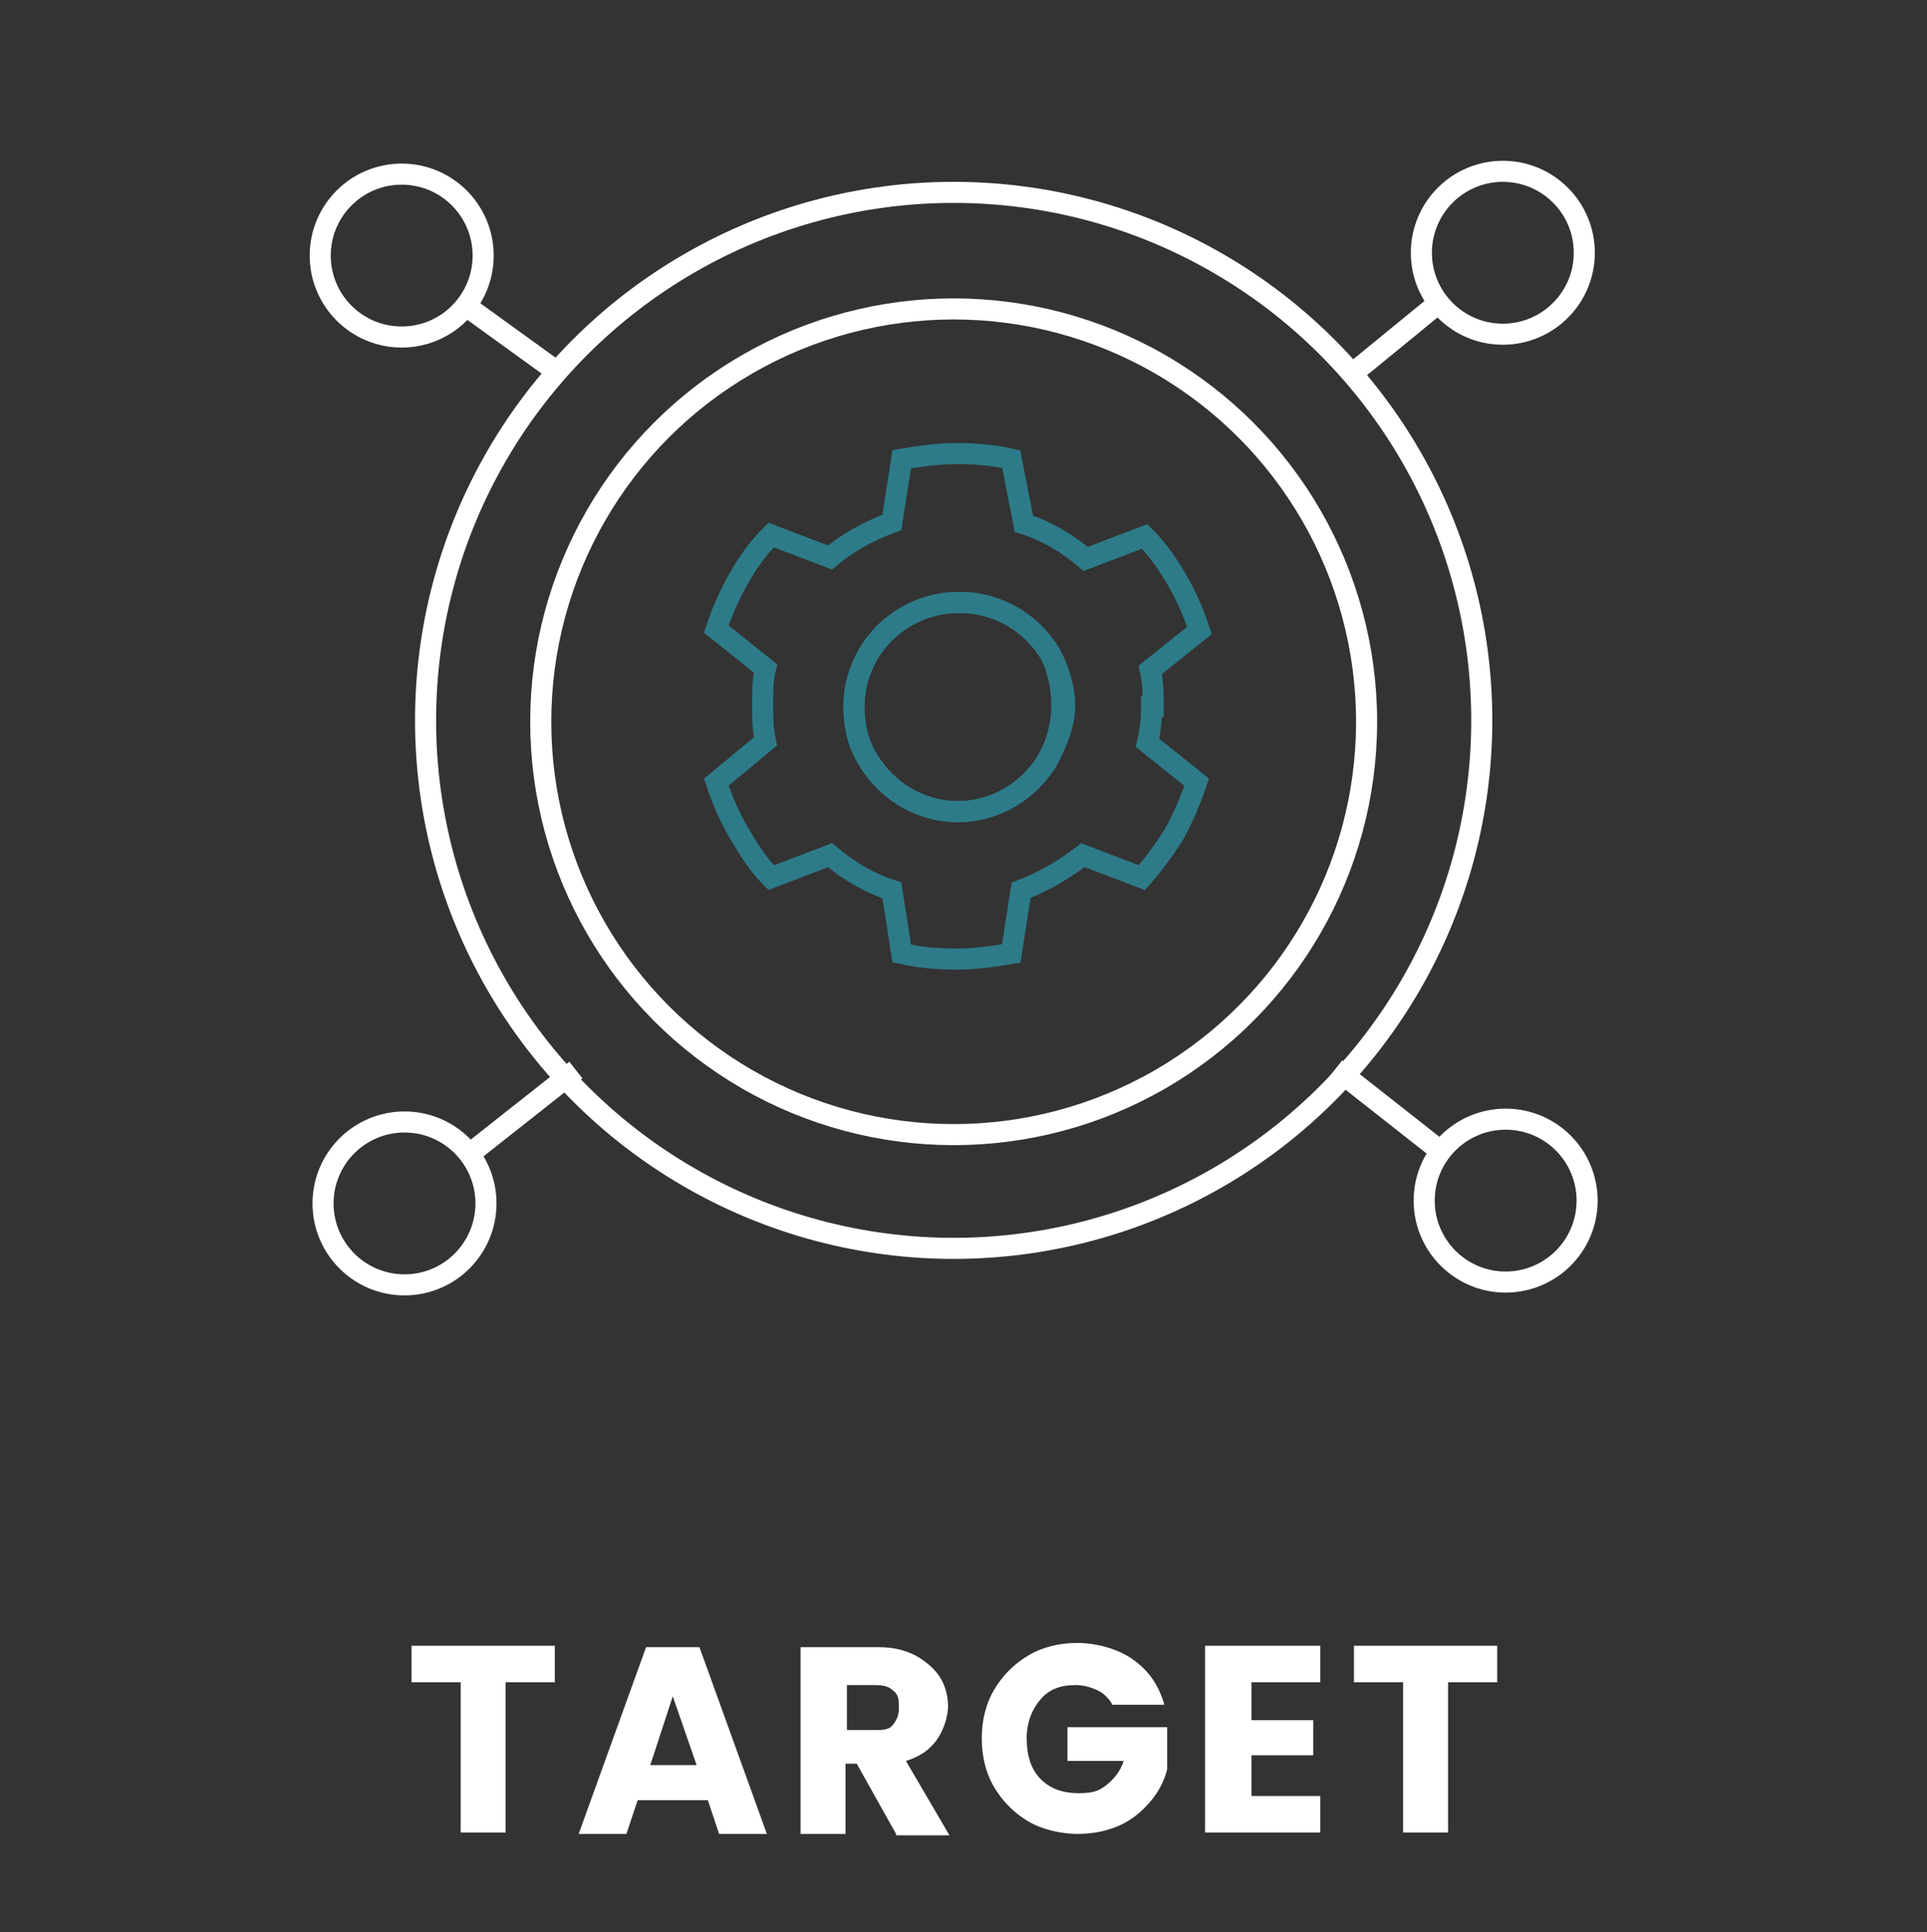
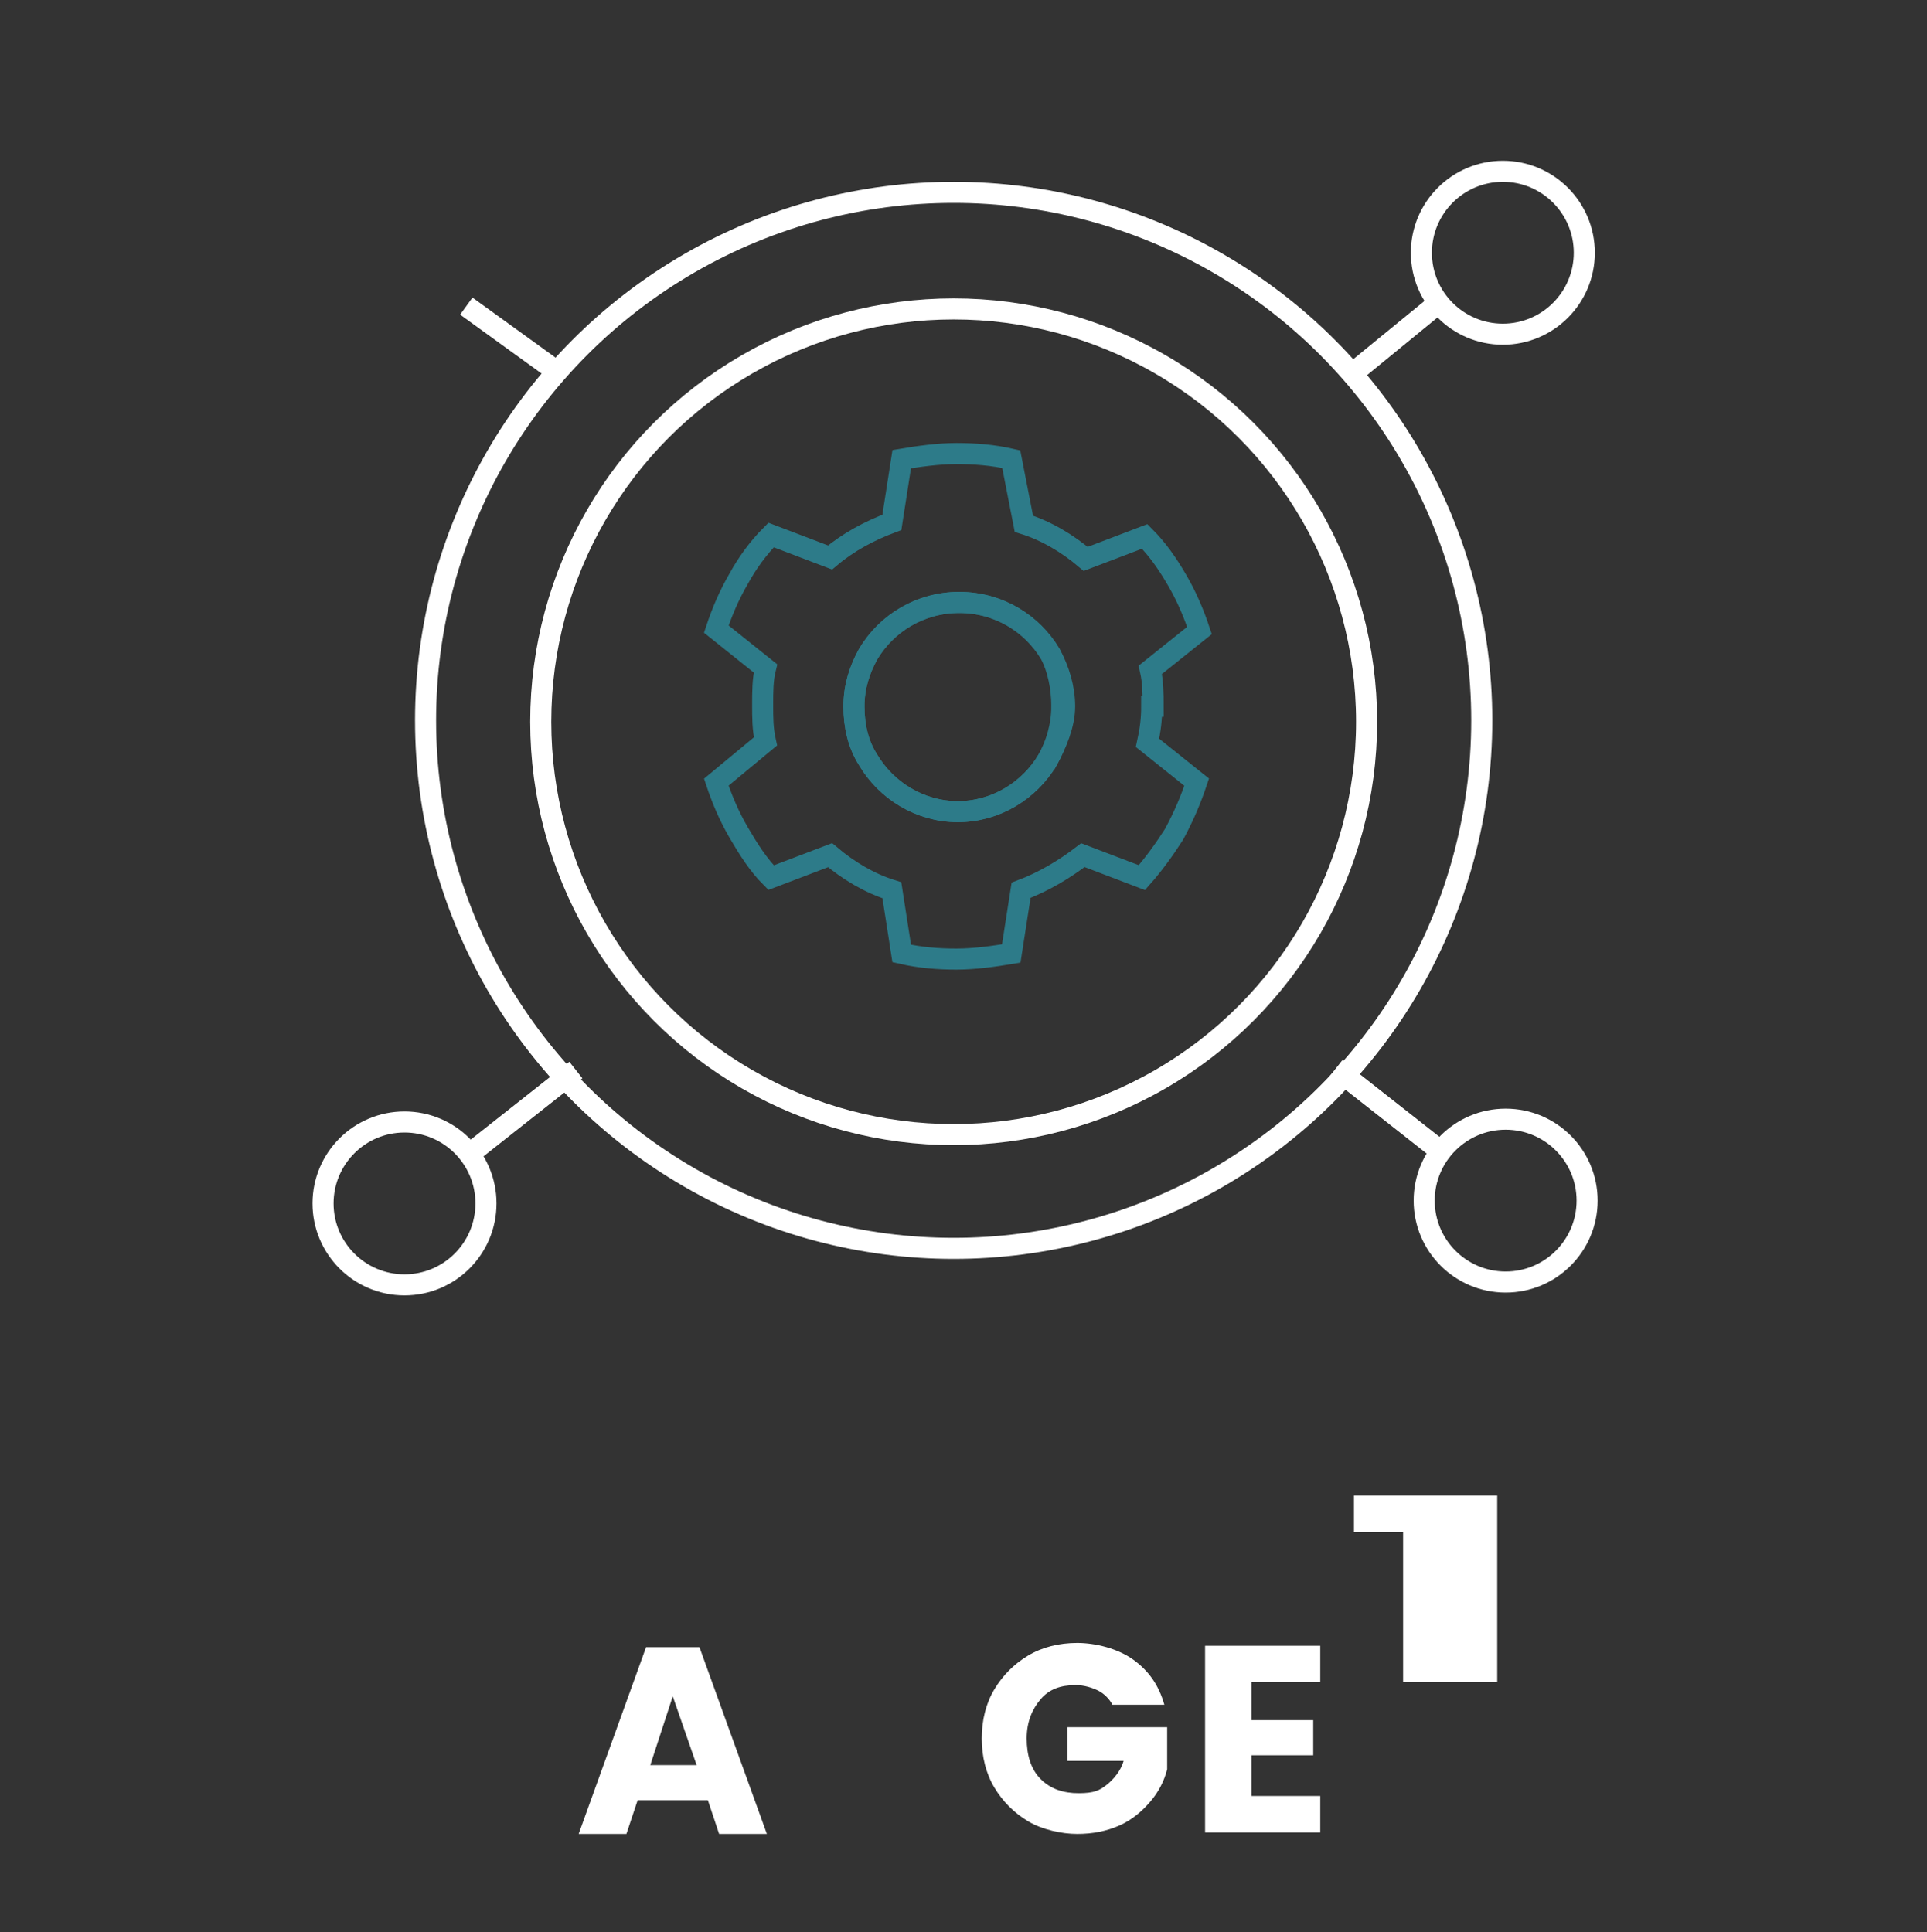
<svg xmlns="http://www.w3.org/2000/svg" id="Layer_1" data-name="Layer 1" version="1.1" viewBox="0 0 137.2 137.6">
  <rect x="0" y="0" width="137.2" height="137.6" fill="#333333" stroke="none" />
  <defs>
    <style>
      .cls-1 {
        stroke: #2d7b89;
      }

      .cls-1, .cls-2 {
        fill: none;
        stroke-miterlimit: 10;
        stroke-width: 1.5px;
      }

      .cls-2 {
        stroke: #fff;
      }

      .cls-3 {
        isolation: isolate;
      }

      .cls-4 {
        fill: #fff;
        stroke-width: 0px;
      }
    </style>
  </defs>
  <g class="cls-3">
-     <path class="cls-4" d="M39.5,117.2v2.6h-3.5v10.7h-3.2v-10.7h-3.5v-2.6s10.2,0,10.2,0Z" />
    <path class="cls-4" d="M50.4,128.2h-5l-.8,2.4h-3.4l4.8-13.3h3.8l4.8,13.3h-3.4l-.8-2.4ZM49.6,125.7l-1.7-4.9-1.6,4.9h3.3Z" />
-     <path class="cls-4" d="M63.8,130.6l-2.8-5h-.8v5h-3.2v-13.3h5.5c1.1,0,1.9.2,2.7.6.7.4,1.3.9,1.7,1.5.4.6.6,1.4.6,2.1s-.3,1.7-.8,2.4c-.5.7-1.2,1.2-2.2,1.5l3.1,5.3h-3.8ZM60.3,123.2h2c.6,0,1,0,1.3-.4s.4-.7.4-1.2,0-.9-.4-1.2c-.3-.3-.7-.4-1.3-.4h-2v3.2Z" />
    <path class="cls-4" d="M79.2,121.4c-.2-.4-.6-.8-1-1s-1-.4-1.6-.4c-1.1,0-1.9.3-2.5,1s-1,1.6-1,2.8.3,2.2,1,2.9,1.6,1,2.7,1,1.5-.2,2-.6,1-1,1.2-1.7h-4v-2.4h7.1v3c-.2.8-.6,1.6-1.2,2.3-.6.7-1.3,1.3-2.2,1.7s-1.9.6-3,.6-2.5-.3-3.5-.9-1.8-1.4-2.4-2.4c-.6-1-.9-2.2-.9-3.5s.3-2.5.9-3.5,1.4-1.8,2.4-2.4,2.2-.9,3.5-.9,2.9.4,4,1.2,1.8,1.8,2.2,3.2h-3.7Z" />
    <path class="cls-4" d="M89.1,119.8v2.7h4.4v2.5h-4.4v2.9h4.9v2.6h-8.2v-13.3h8.2v2.6s-4.9,0-4.9,0Z" />
-     <path class="cls-4" d="M106.6,117.2v2.6h-3.5v10.7h-3.2v-10.7h-3.5v-2.6s10.2,0,10.2,0Z" />
+     <path class="cls-4" d="M106.6,117.2v2.6h-3.5h-3.2v-10.7h-3.5v-2.6s10.2,0,10.2,0Z" />
  </g>
  <g>
    <g>
      <path class="cls-1" d="M82.1,50.3c0-.9,0-1.7-.2-2.6l3.5-2.8c-.4-1.2-.9-2.4-1.6-3.6h0c-.7-1.2-1.4-2.2-2.3-3.1l-4.2,1.6c-1.3-1.1-2.8-2-4.4-2.5l-.9-4.6c-1.3-.3-2.6-.4-3.9-.4s-2.7.2-3.9.4l-.7,4.5c-1.6.6-3.1,1.4-4.4,2.5l-4.2-1.6c-.9.9-1.7,2-2.3,3.1h0c-.7,1.2-1.2,2.4-1.6,3.6l3.5,2.8c-.2.8-.2,1.7-.2,2.6s0,1.7.2,2.6l-3.5,2.9c.4,1.2.9,2.4,1.6,3.6h0c.7,1.2,1.4,2.3,2.3,3.2l4.2-1.6c1.3,1.1,2.8,2,4.4,2.5l.7,4.5c1.3.3,2.6.4,3.9.4s2.7-.2,3.9-.4l.7-4.5c1.6-.6,3.1-1.5,4.4-2.5l4.2,1.6c.8-.9,1.6-2,2.3-3.1h0c.7-1.3,1.2-2.5,1.6-3.7l-3.5-2.8c.2-.9.3-1.7.3-2.6ZM74.6,54.1c-1.3,2.2-3.7,3.7-6.4,3.7s-5.1-1.5-6.4-3.7c-.7-1.1-1-2.4-1-3.8s.4-2.6,1-3.7c1.3-2.2,3.7-3.7,6.5-3.7s5.2,1.5,6.5,3.7c.6,1.1,1,2.4,1,3.7s-.6,2.7-1.2,3.8Z" />
      <path class="cls-1" d="M75.6,50.3c0,1.4-.4,2.7-1,3.8-1.3,2.2-3.7,3.7-6.4,3.7s-5.1-1.5-6.4-3.7c-.7-1.1-1-2.4-1-3.8s.4-2.6,1-3.7c1.3-2.2,3.7-3.7,6.5-3.7s5.2,1.5,6.5,3.7c.5,1,.8,2.3.8,3.7Z" />
    </g>
    <g>
      <circle class="cls-2" cx="67.9" cy="51.3" r="37.6" />
      <circle class="cls-2" cx="67.9" cy="51.4" r="29.4" />
    </g>
    <g>
      <g>
        <line class="cls-2" x1="39.7" y1="26.5" x2="33.2" y2="21.8" />
-         <circle class="cls-2" cx="28.6" cy="18.2" r="5.8" />
      </g>
      <g>
        <line class="cls-2" x1="95.8" y1="27" x2="102.4" y2="21.6" />
        <circle class="cls-2" cx="107" cy="18" r="5.8" />
      </g>
    </g>
    <g>
      <g>
        <line class="cls-2" x1="95.1" y1="76.1" x2="102.6" y2="82" />
        <circle class="cls-2" cx="107.2" cy="85.5" r="5.8" />
      </g>
      <g>
        <line class="cls-2" x1="41" y1="76.2" x2="33.4" y2="82.2" />
        <circle class="cls-2" cx="28.8" cy="85.7" r="5.8" />
      </g>
    </g>
  </g>
</svg>